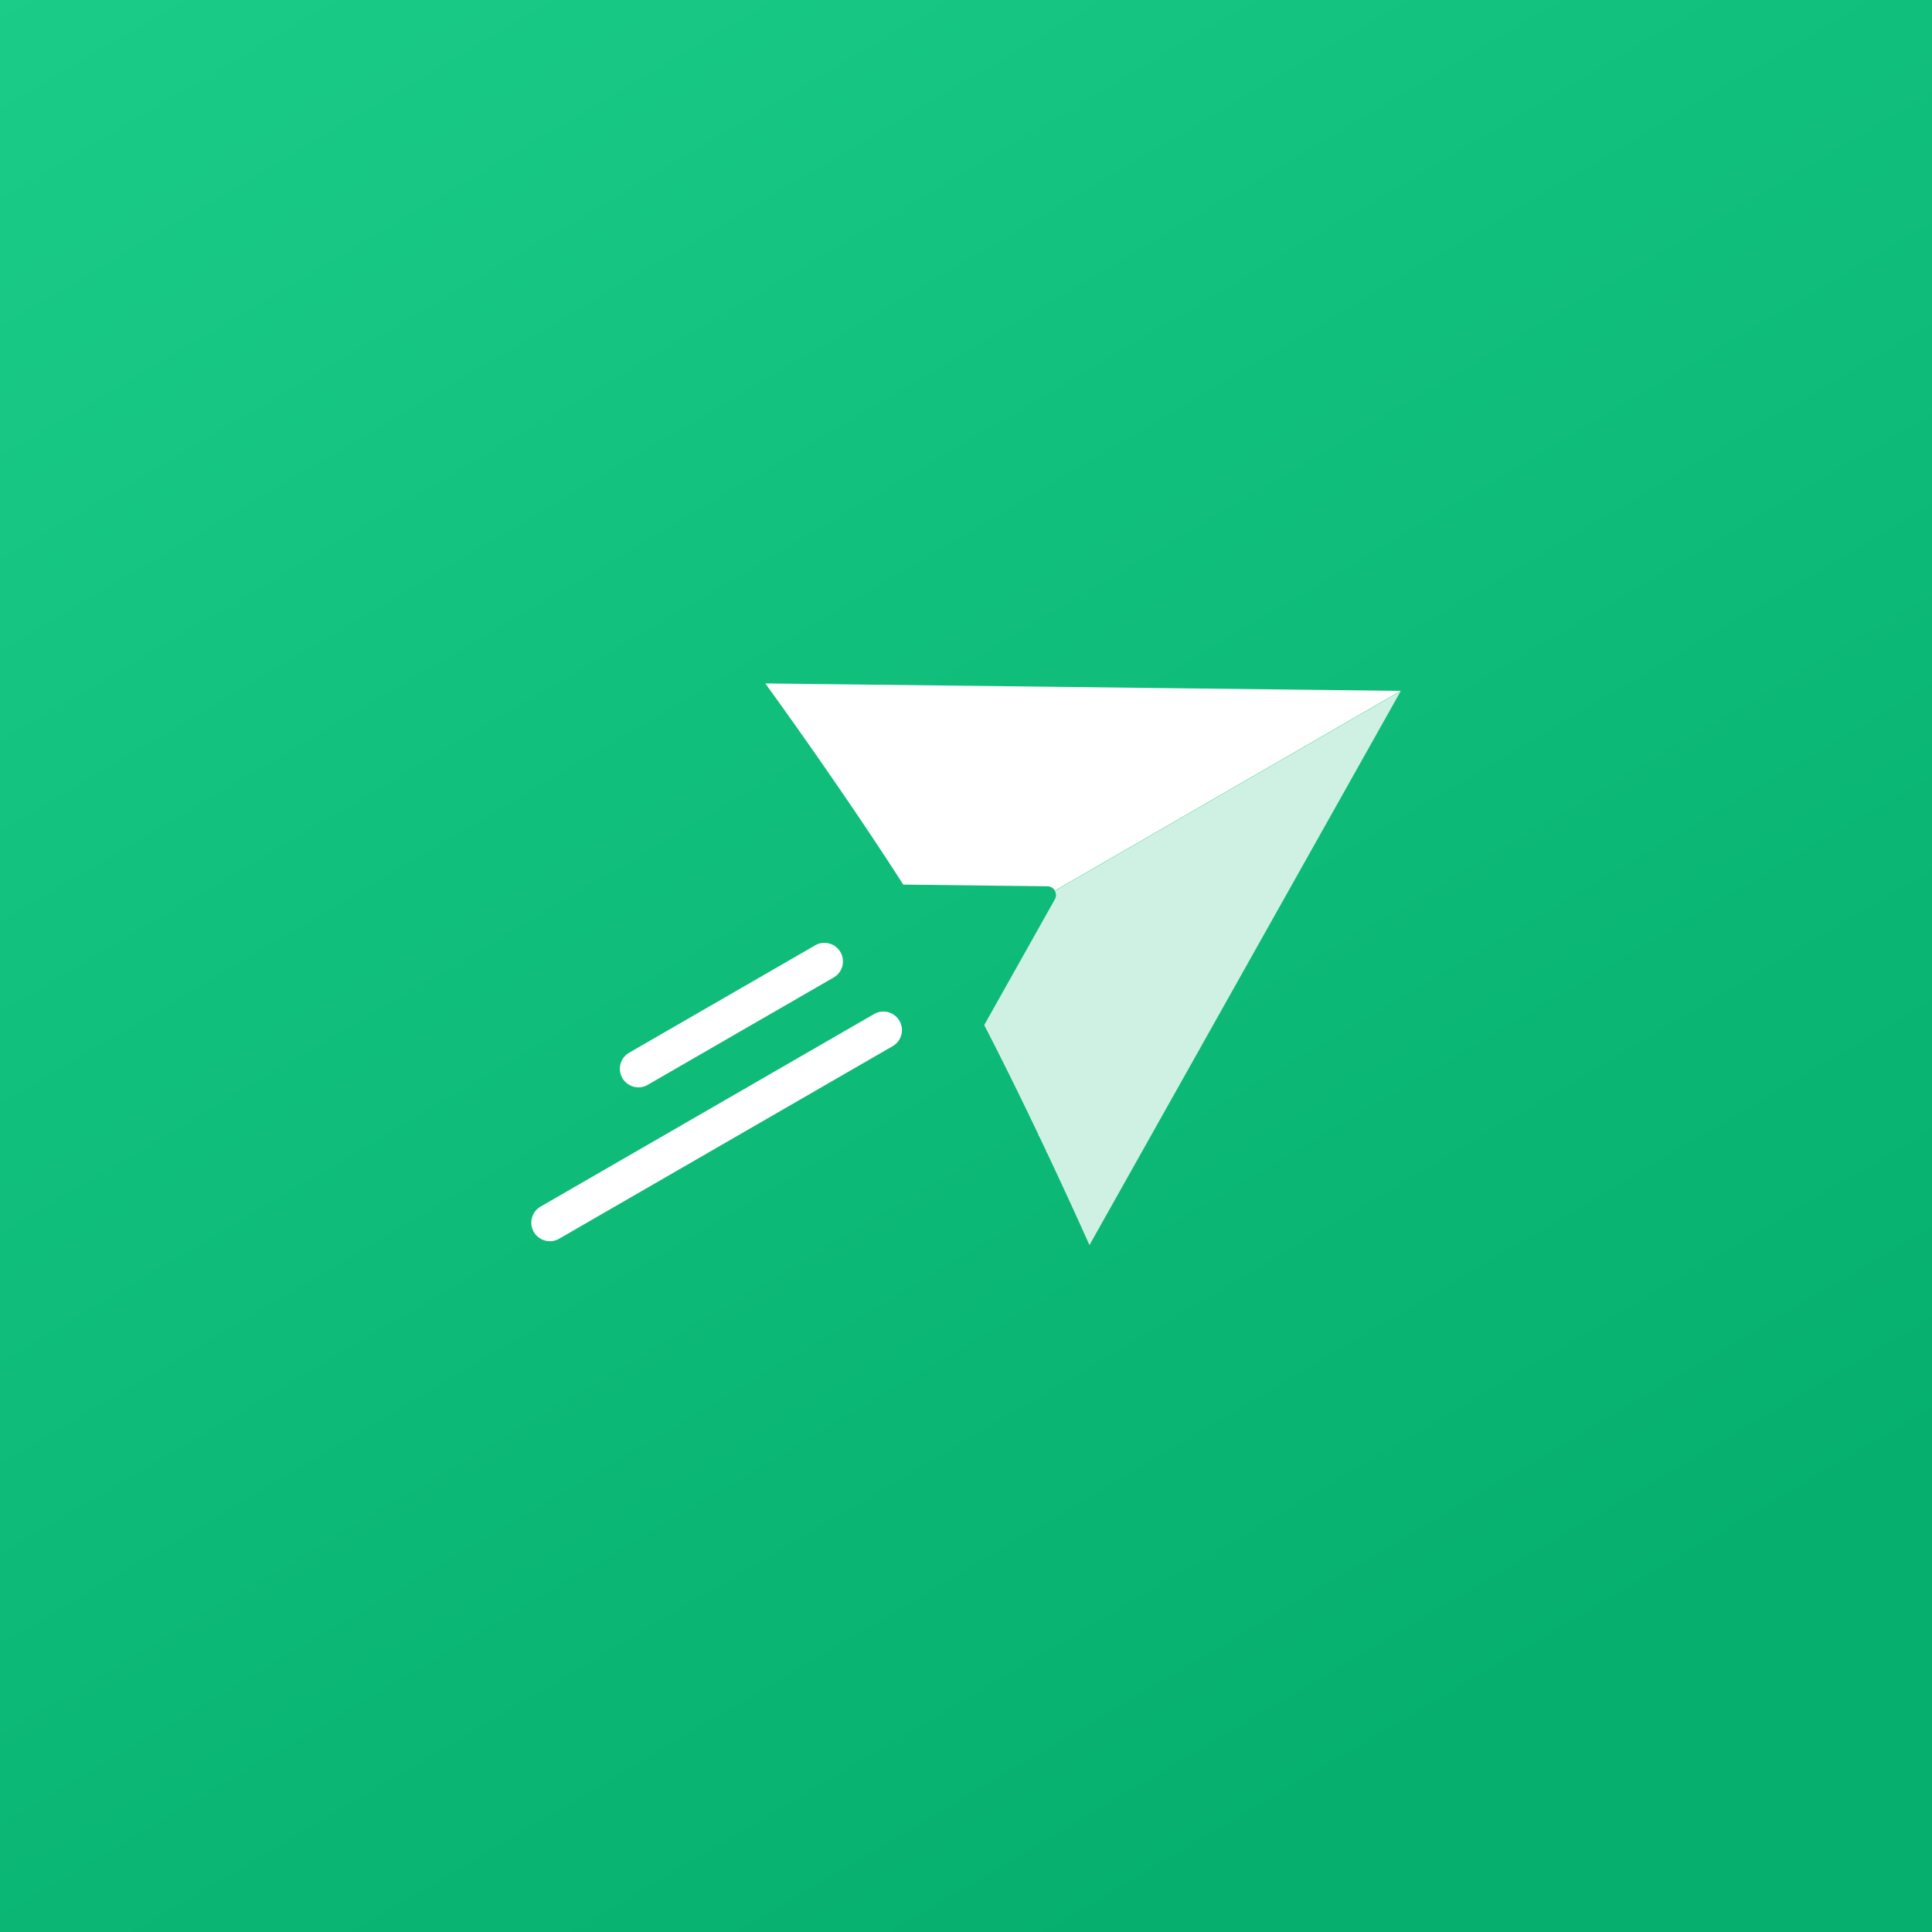
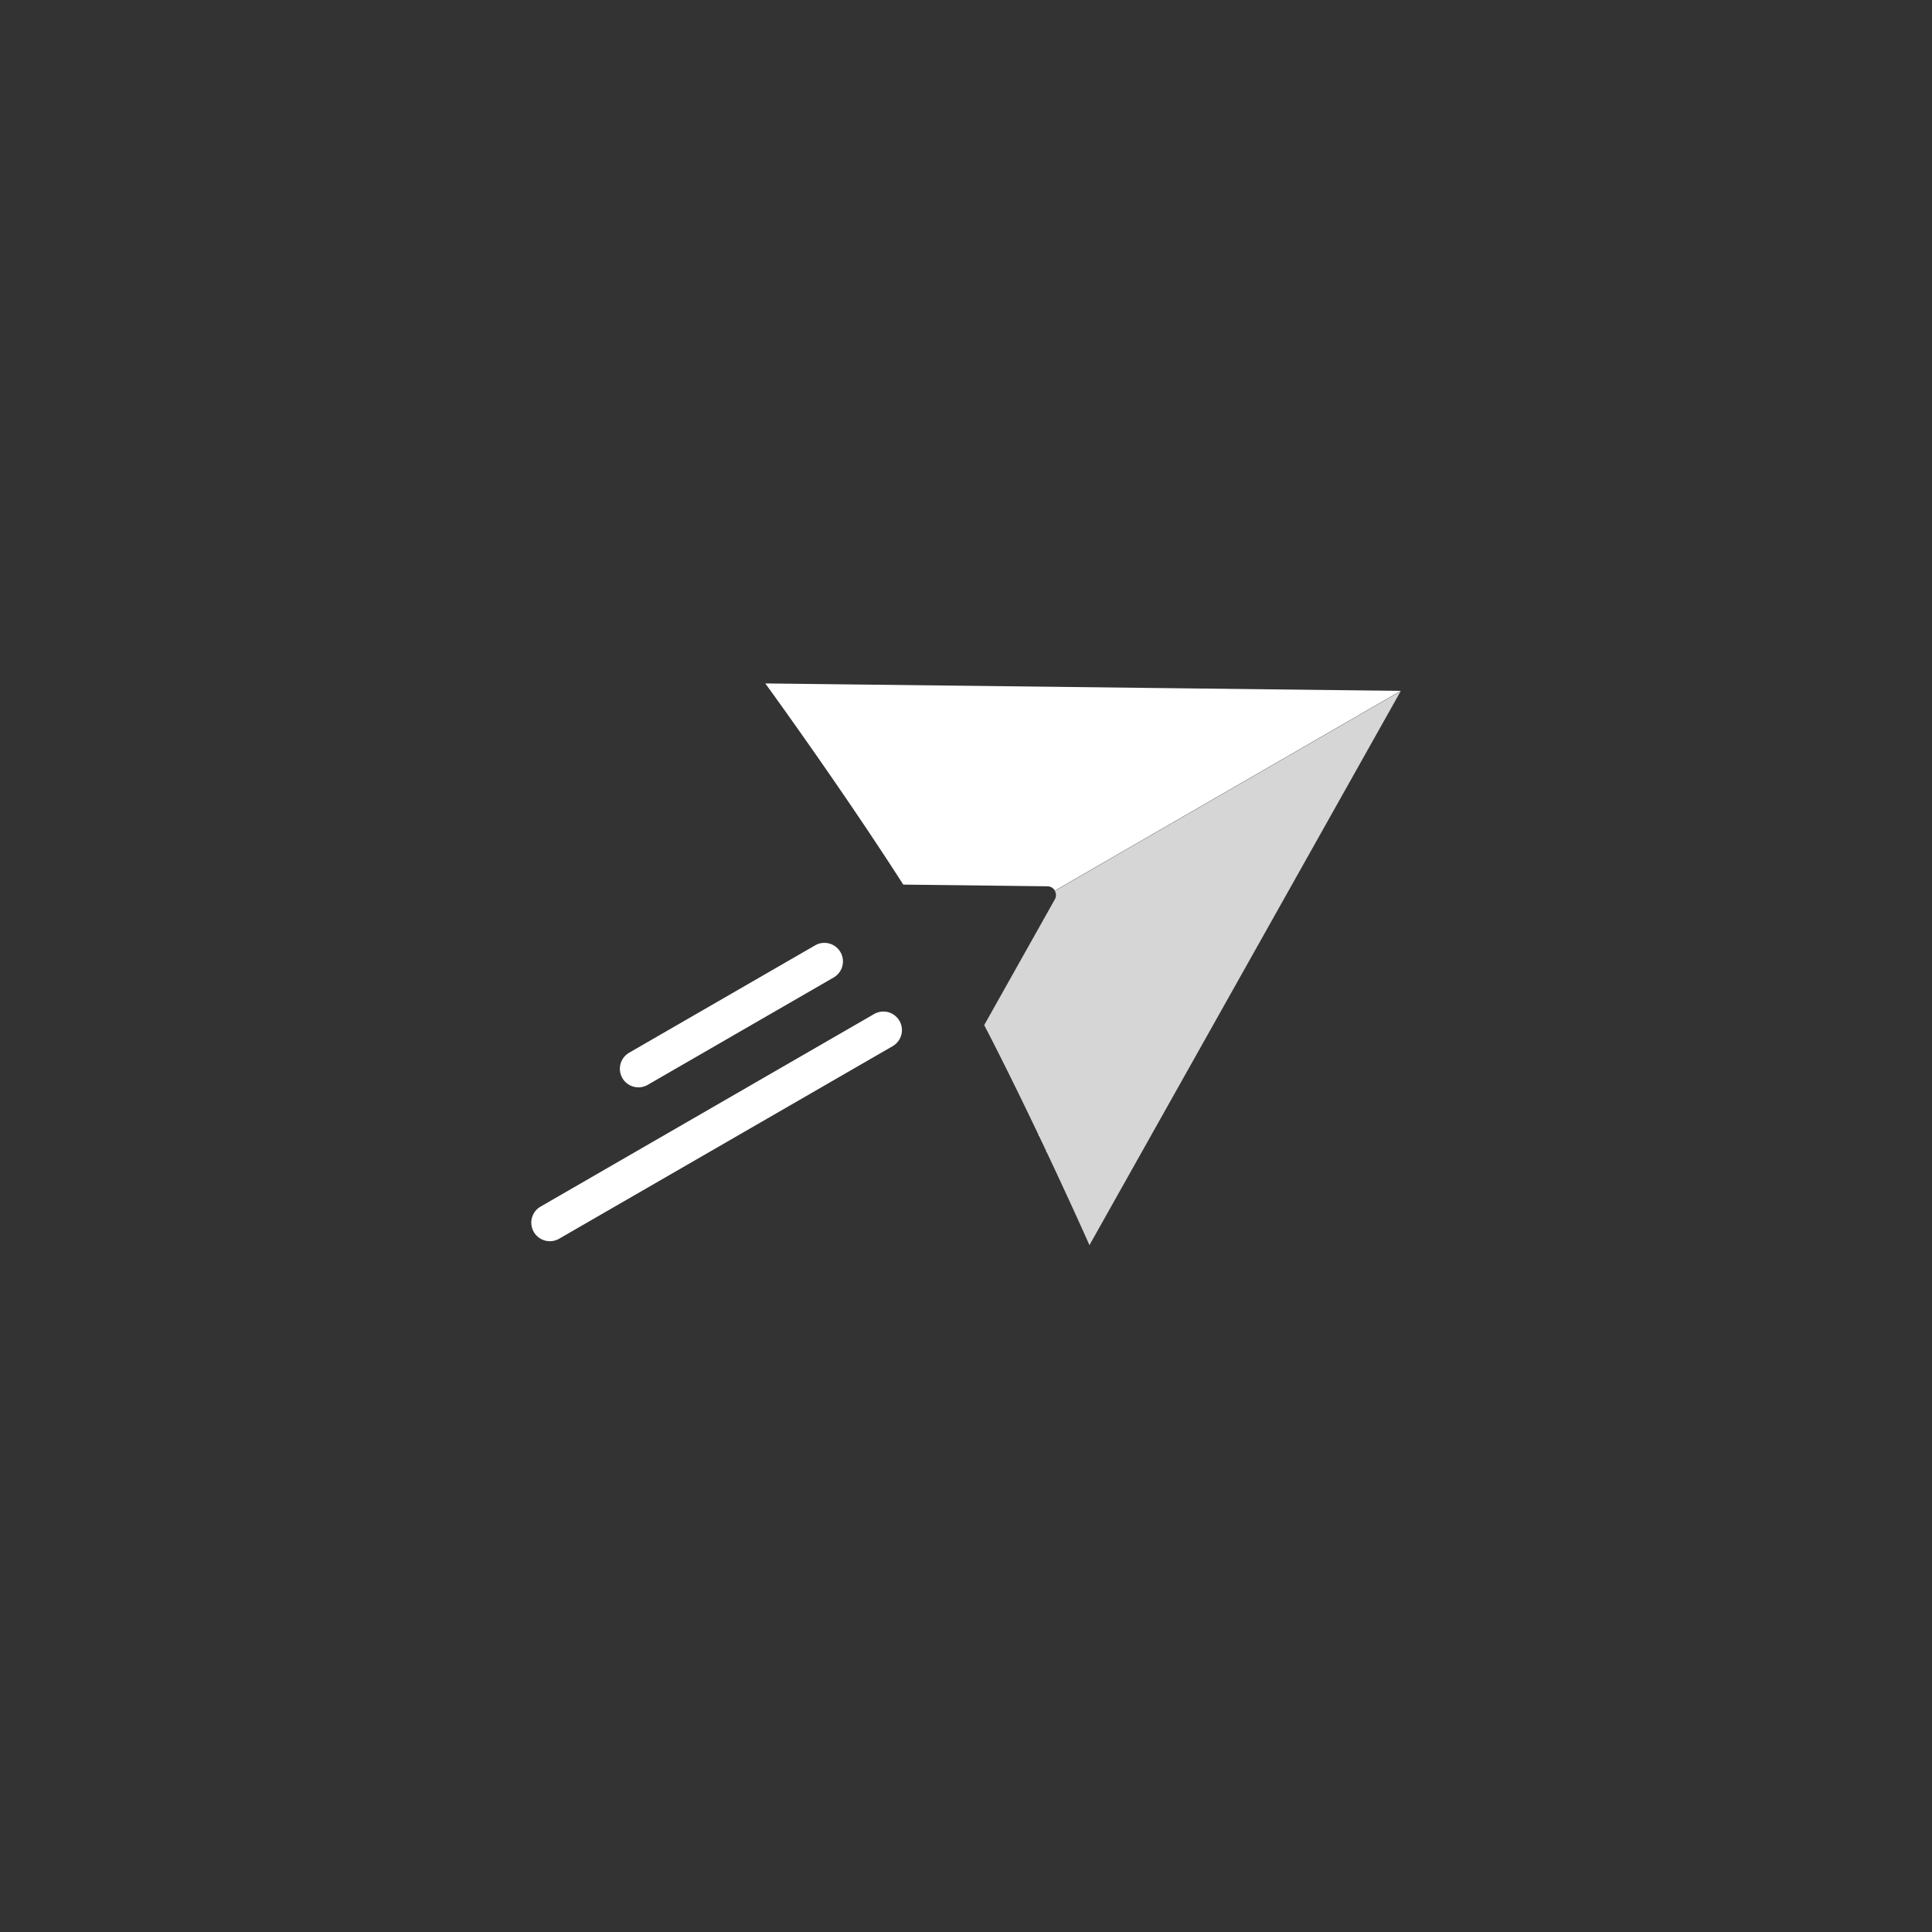
<svg xmlns="http://www.w3.org/2000/svg" width="160" height="160" fill="none">
  <rect width="100%" height="100%" fill="#333333" stroke="none" />
-   <path fill="url(#a)" d="M0 160h160V0H0v160z" />
  <g fill="#fff" clip-path="url(#b)">
    <path fill-rule="evenodd" d="M90.224 103.095v.001s-4.301-9.695-8.716-18.224l5.851-10.415a.71.71 0 0 0-.61-1.058l-11.945-.14c-5.18-8.088-11.425-16.66-11.425-16.66l52.621.617-.001.001-28.642 16.54a.704.704 0 0 1 .003.7l-5.851 10.415c4.395 8.493 8.678 18.14 8.715 18.223z" clip-rule="evenodd" />
    <path d="M72.39 83.978a1.536 1.536 0 1 1 1.537 2.66l-27.622 15.948a1.536 1.536 0 1 1-1.536-2.661L72.39 83.978zm-4.885-5.688a1.536 1.536 0 1 1 1.536 2.661l-15.4 8.892a1.536 1.536 0 1 1-1.536-2.662l15.4-8.89z" />
    <path d="M90.224 103.117 116 57.237l-28.643 16.54a.704.704 0 0 1 .003.701l-5.851 10.415c4.414 8.53 8.715 18.224 8.715 18.224z" opacity=".8" />
  </g>
  <defs>
    <linearGradient id="a" x1="178.571" x2="-48.529" y1="274.286" y2="-110.48" gradientUnits="userSpaceOnUse">
      <stop offset=".318" stop-color="#06AF6E" />
      <stop offset=".938" stop-color="#24DA94" />
    </linearGradient>
    <clipPath id="b">
      <path fill="#fff" d="M44 44h72v72H44z" />
    </clipPath>
  </defs>
</svg>